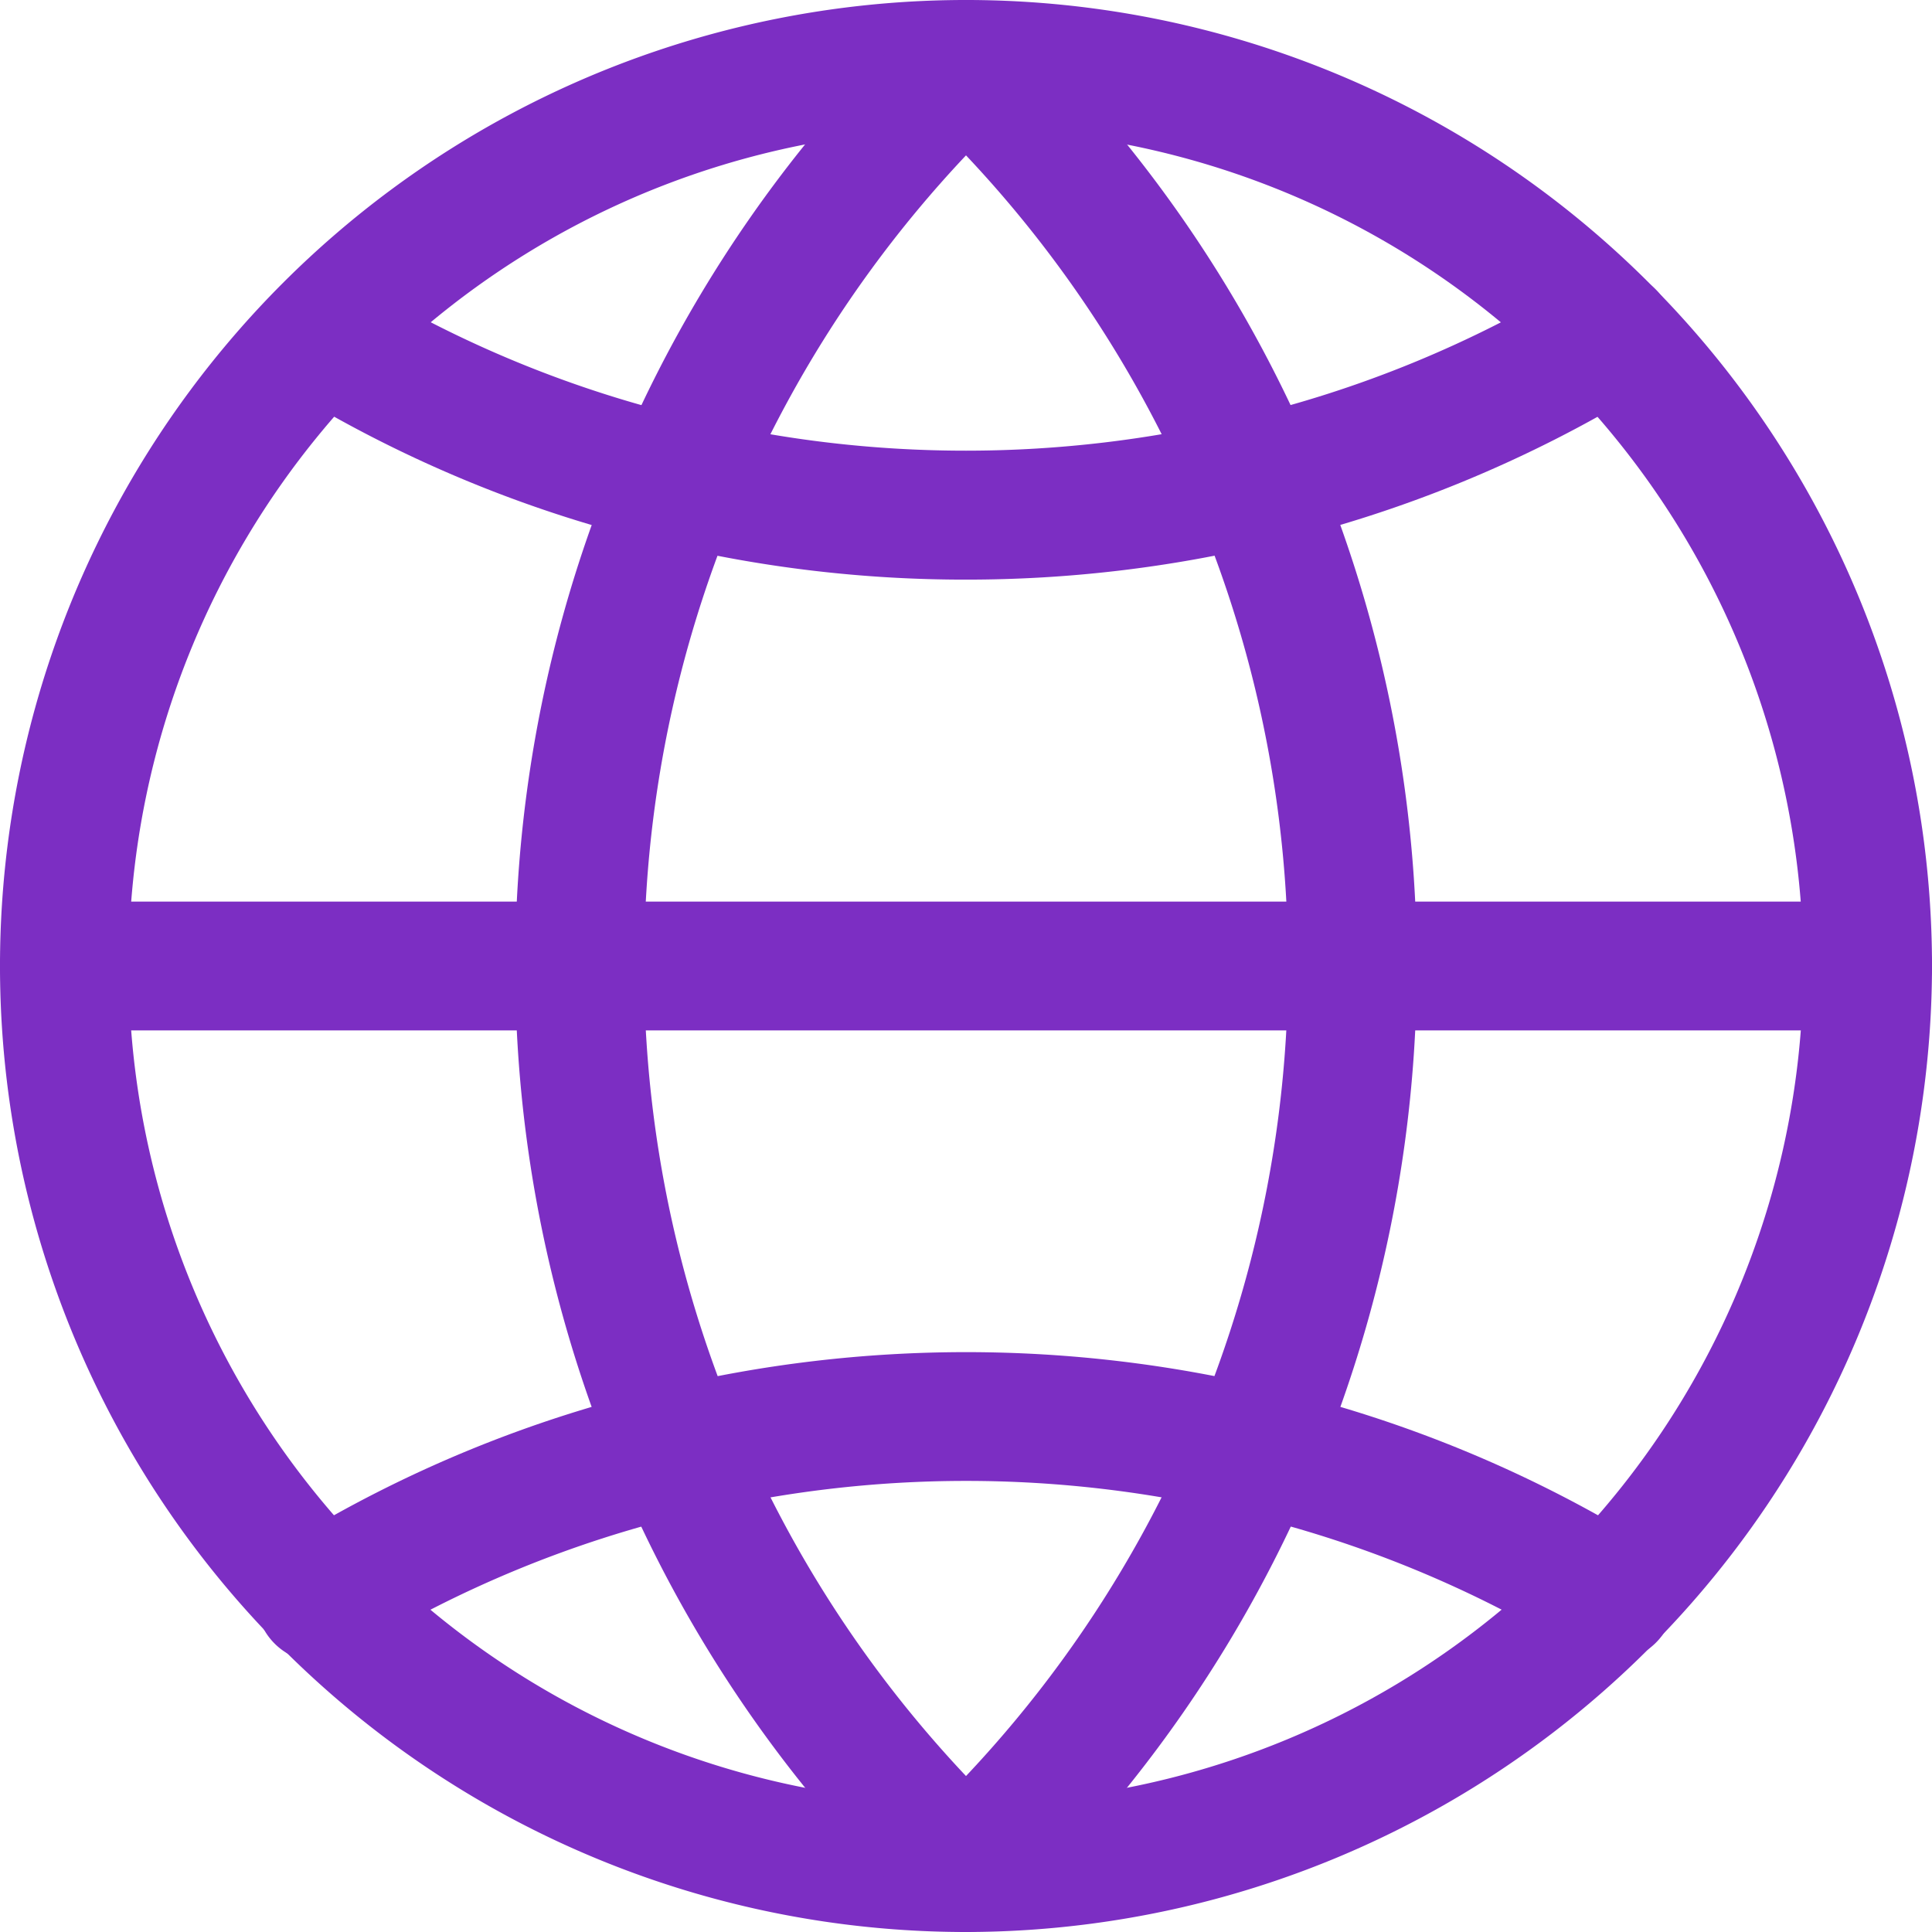
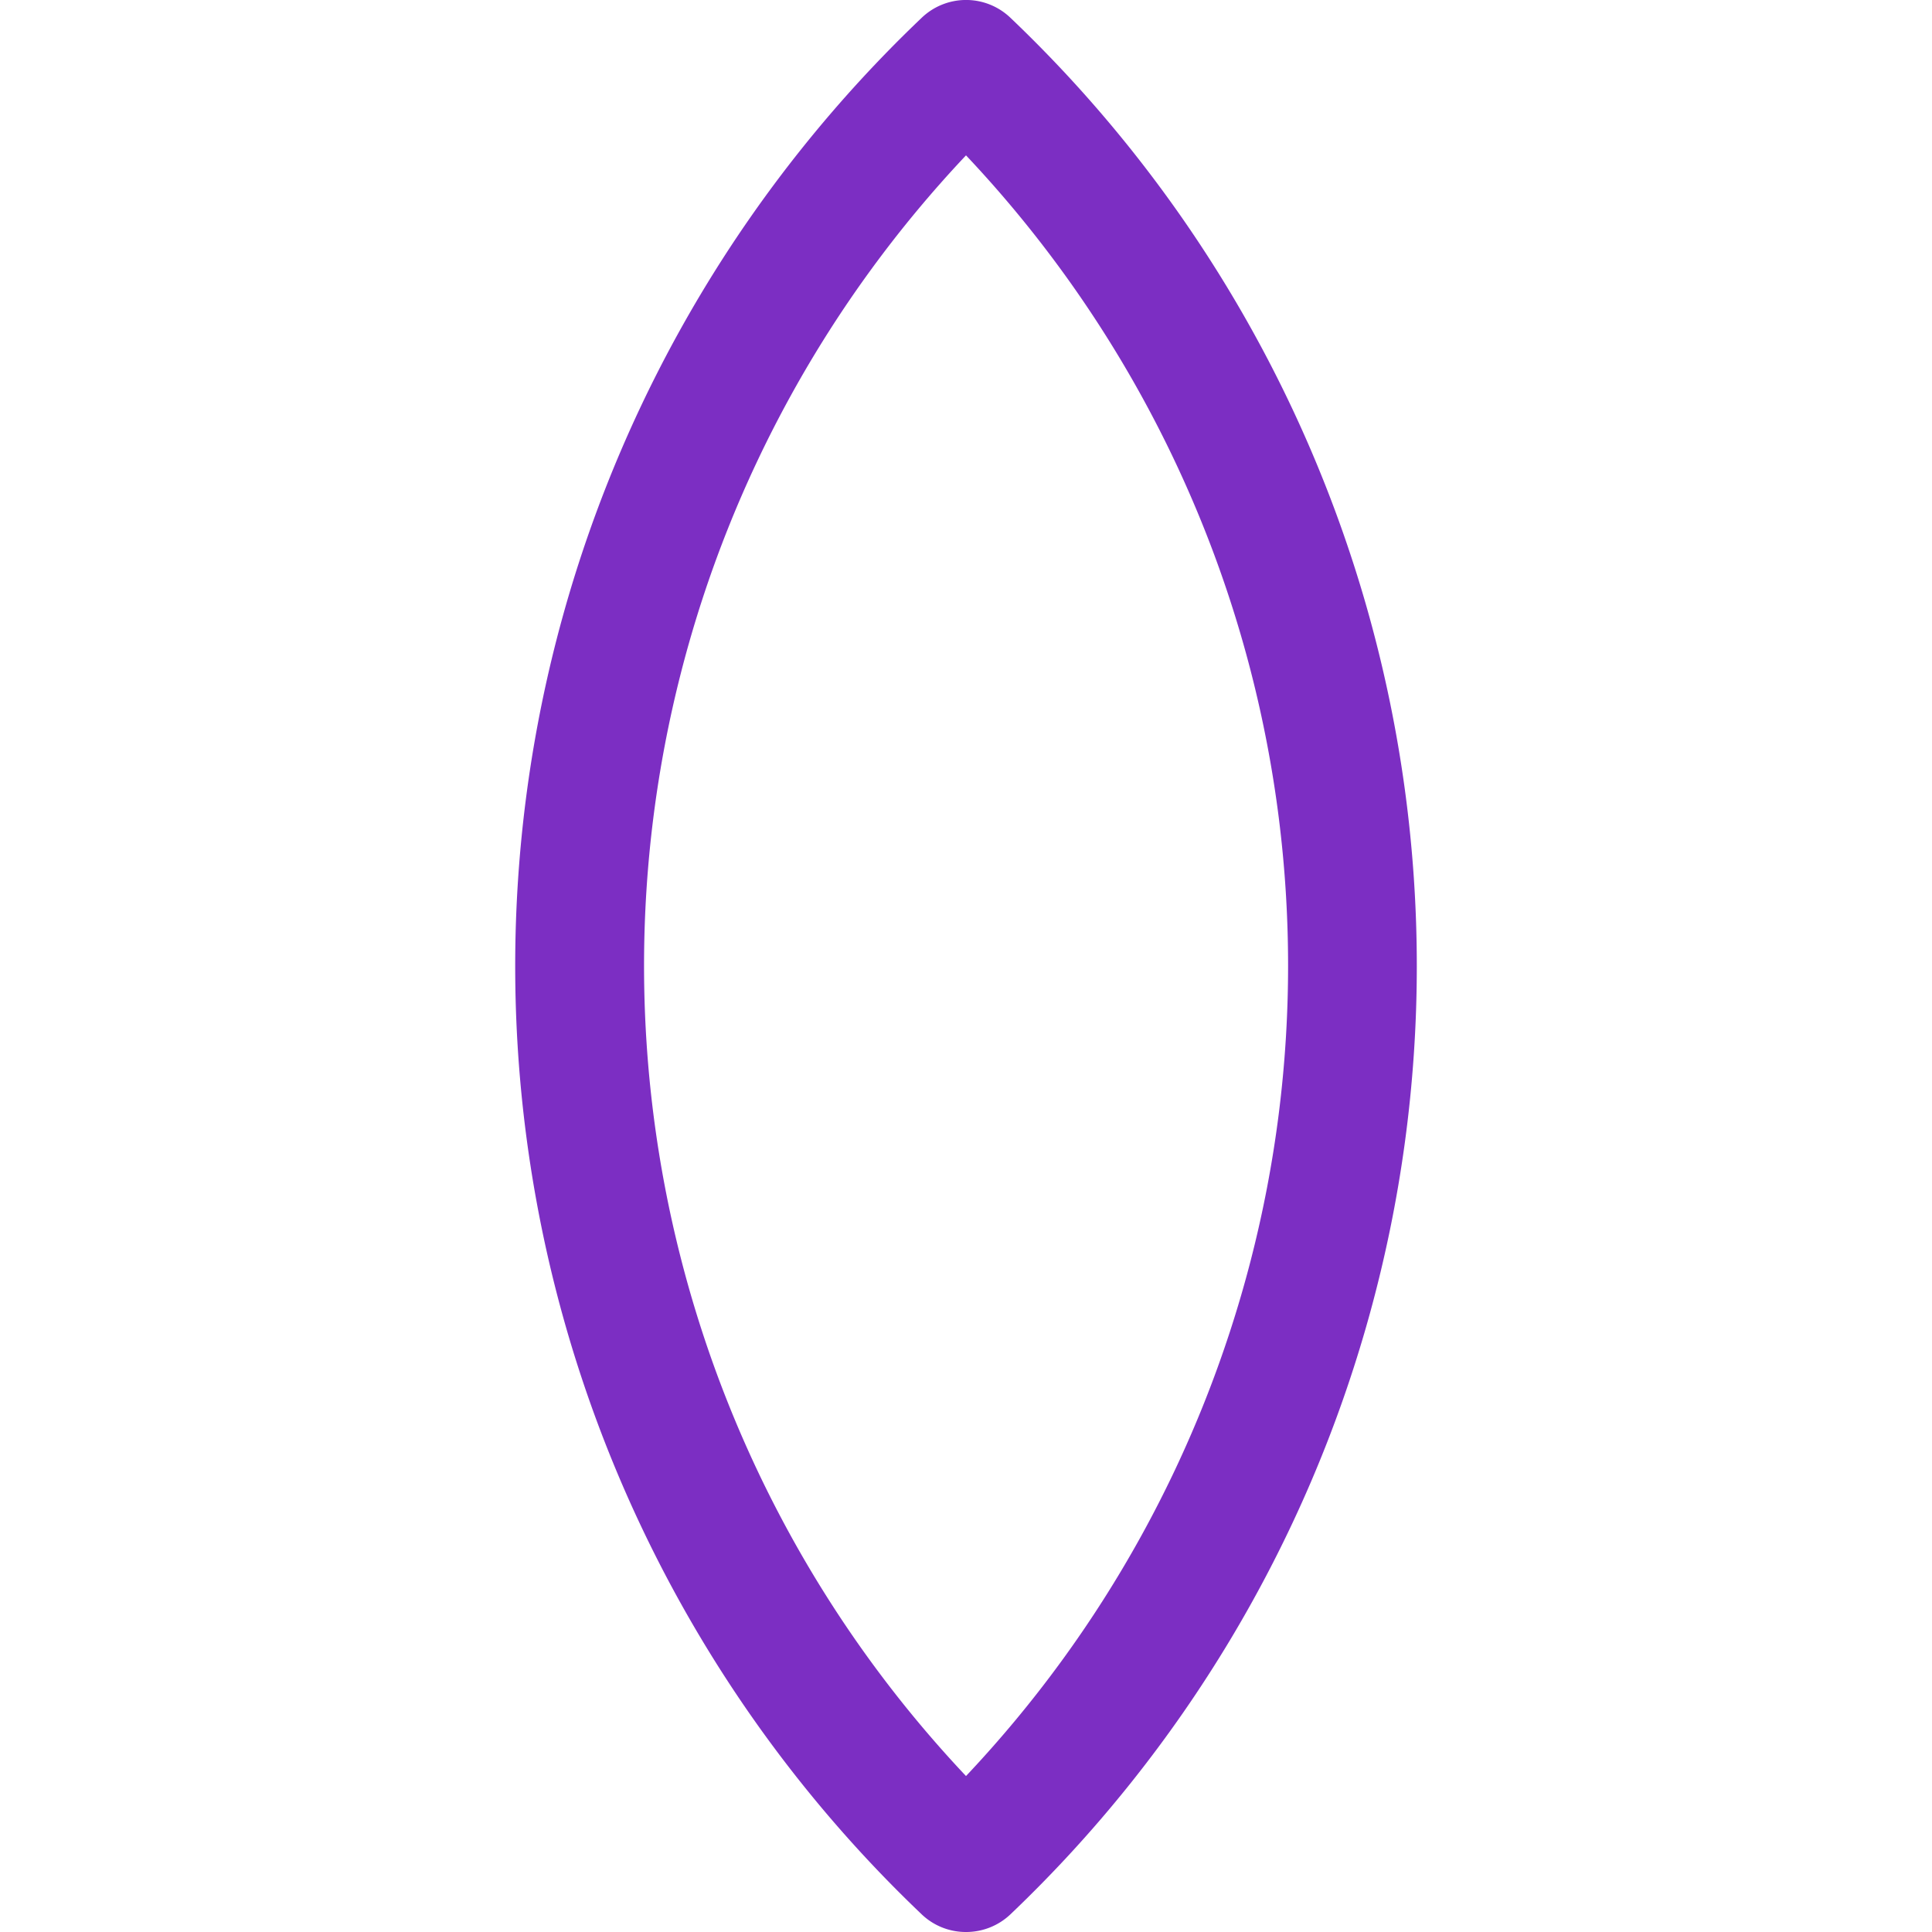
<svg xmlns="http://www.w3.org/2000/svg" viewBox="0 0 161.66 161.66">
  <defs>
    <style>.cls-1{fill:#7c2ec3;}</style>
  </defs>
  <g id="Camada_2" data-name="Camada 2">
    <g id="Camada_1-2" data-name="Camada 1">
-       <path class="cls-1" d="M80.83,161.66a80.83,80.83,0,1,1,80.83-80.83A80.92,80.92,0,0,1,80.83,161.66Zm0-150.88a70.06,70.06,0,1,0,70.06,70.05A70.12,70.12,0,0,0,80.83,10.78Z" />
      <path class="cls-1" d="M80.83,161.66a5.35,5.35,0,0,1-3.71-1.48,109.56,109.56,0,0,1,0-158.69,5.37,5.37,0,0,1,7.43,0,109.58,109.58,0,0,1,0,158.69A5.38,5.38,0,0,1,80.83,161.66ZM80.83,13a98.8,98.8,0,0,0,0,135.61A98.77,98.77,0,0,0,80.83,13Z" />
-       <path class="cls-1" d="M80.83,48.5a108.22,108.22,0,0,1-25.41-3,106.36,106.36,0,0,1-31.3-12.88,5.39,5.39,0,0,1,5.64-9.18A95.82,95.82,0,0,0,57.93,35a97.71,97.71,0,0,0,22.9,2.71A97.94,97.94,0,0,0,103.71,35,96,96,0,0,0,131.9,23.43a5.39,5.39,0,0,1,5.64,9.19A106.86,106.86,0,0,1,106.22,45.5,108.51,108.51,0,0,1,80.83,48.5Z" />
-       <path class="cls-1" d="M134.72,139a5.37,5.37,0,0,1-2.82-.8,95.91,95.91,0,0,0-28.16-11.57,97.89,97.89,0,0,0-45.79,0,95.82,95.82,0,0,0-28.19,11.58,5.39,5.39,0,1,1-5.64-9.18,106.2,106.2,0,0,1,31.33-12.88,108.63,108.63,0,0,1,50.79,0,106.53,106.53,0,0,1,31.3,12.88,5.39,5.39,0,0,1-2.82,10Z" />
-       <path class="cls-1" d="M156.28,86.22H5.39a5.39,5.39,0,0,1,0-10.78H156.28a5.39,5.39,0,0,1,0,10.78Z" />
    </g>
  </g>
</svg>